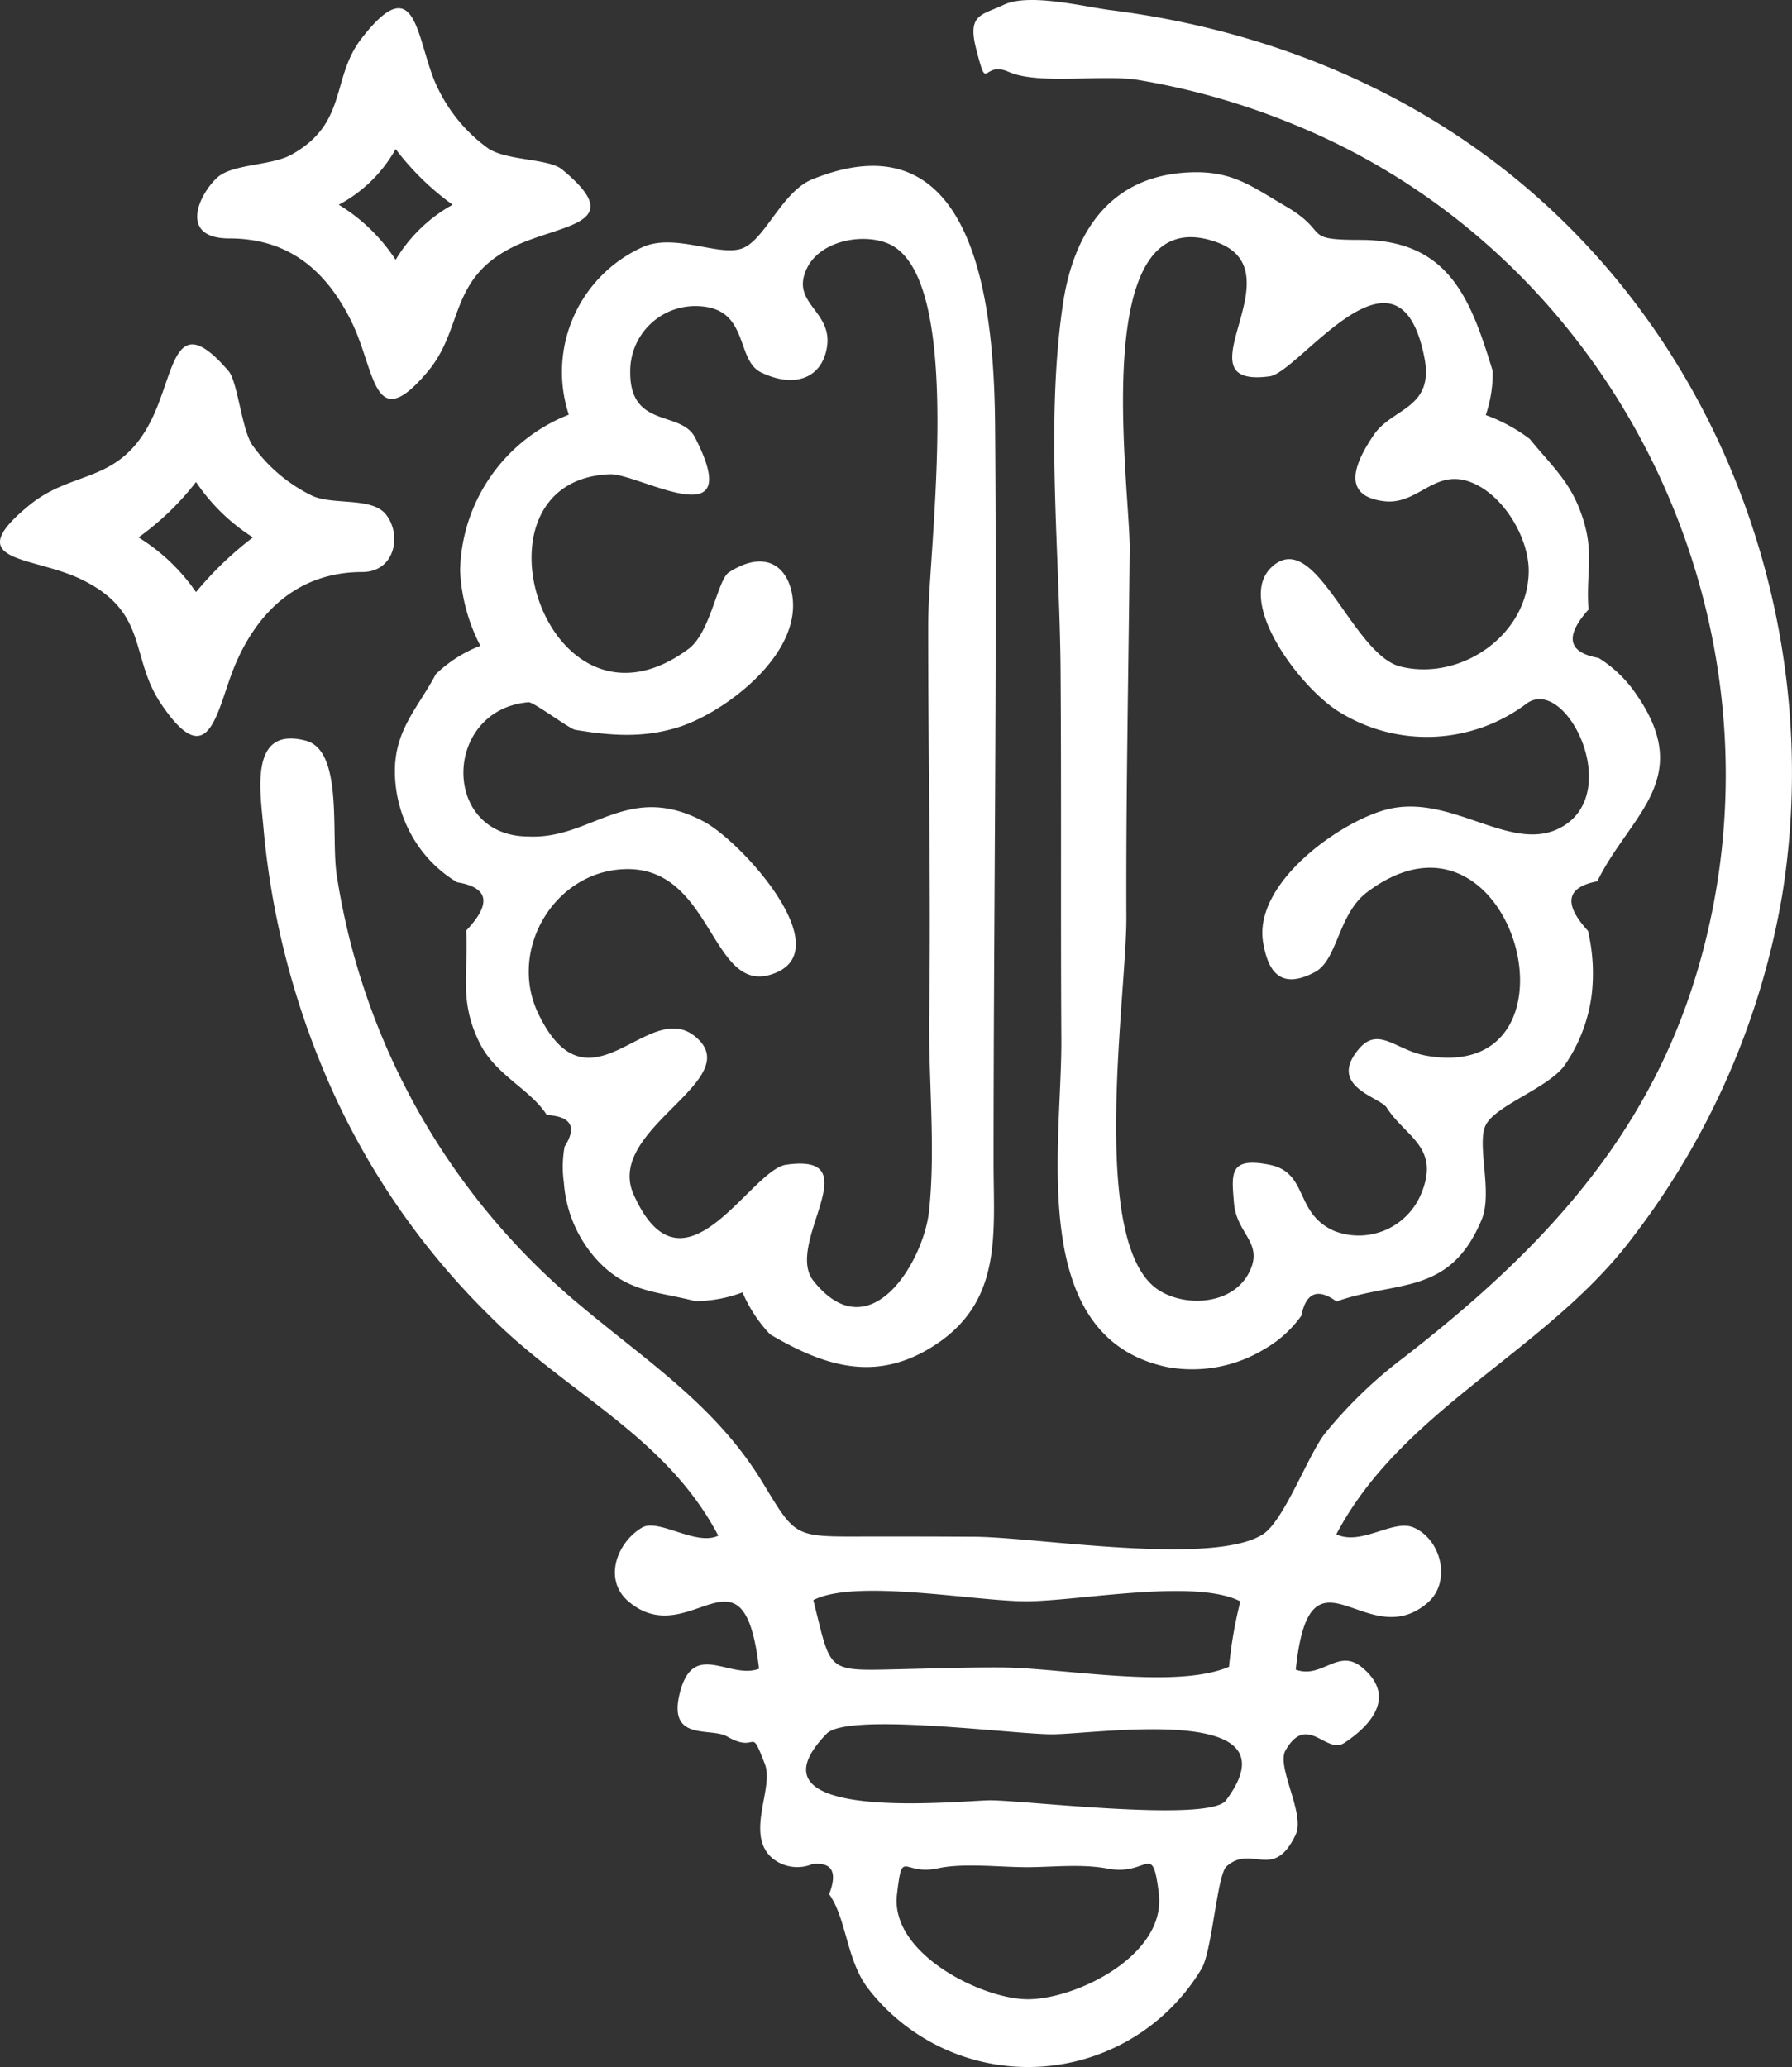
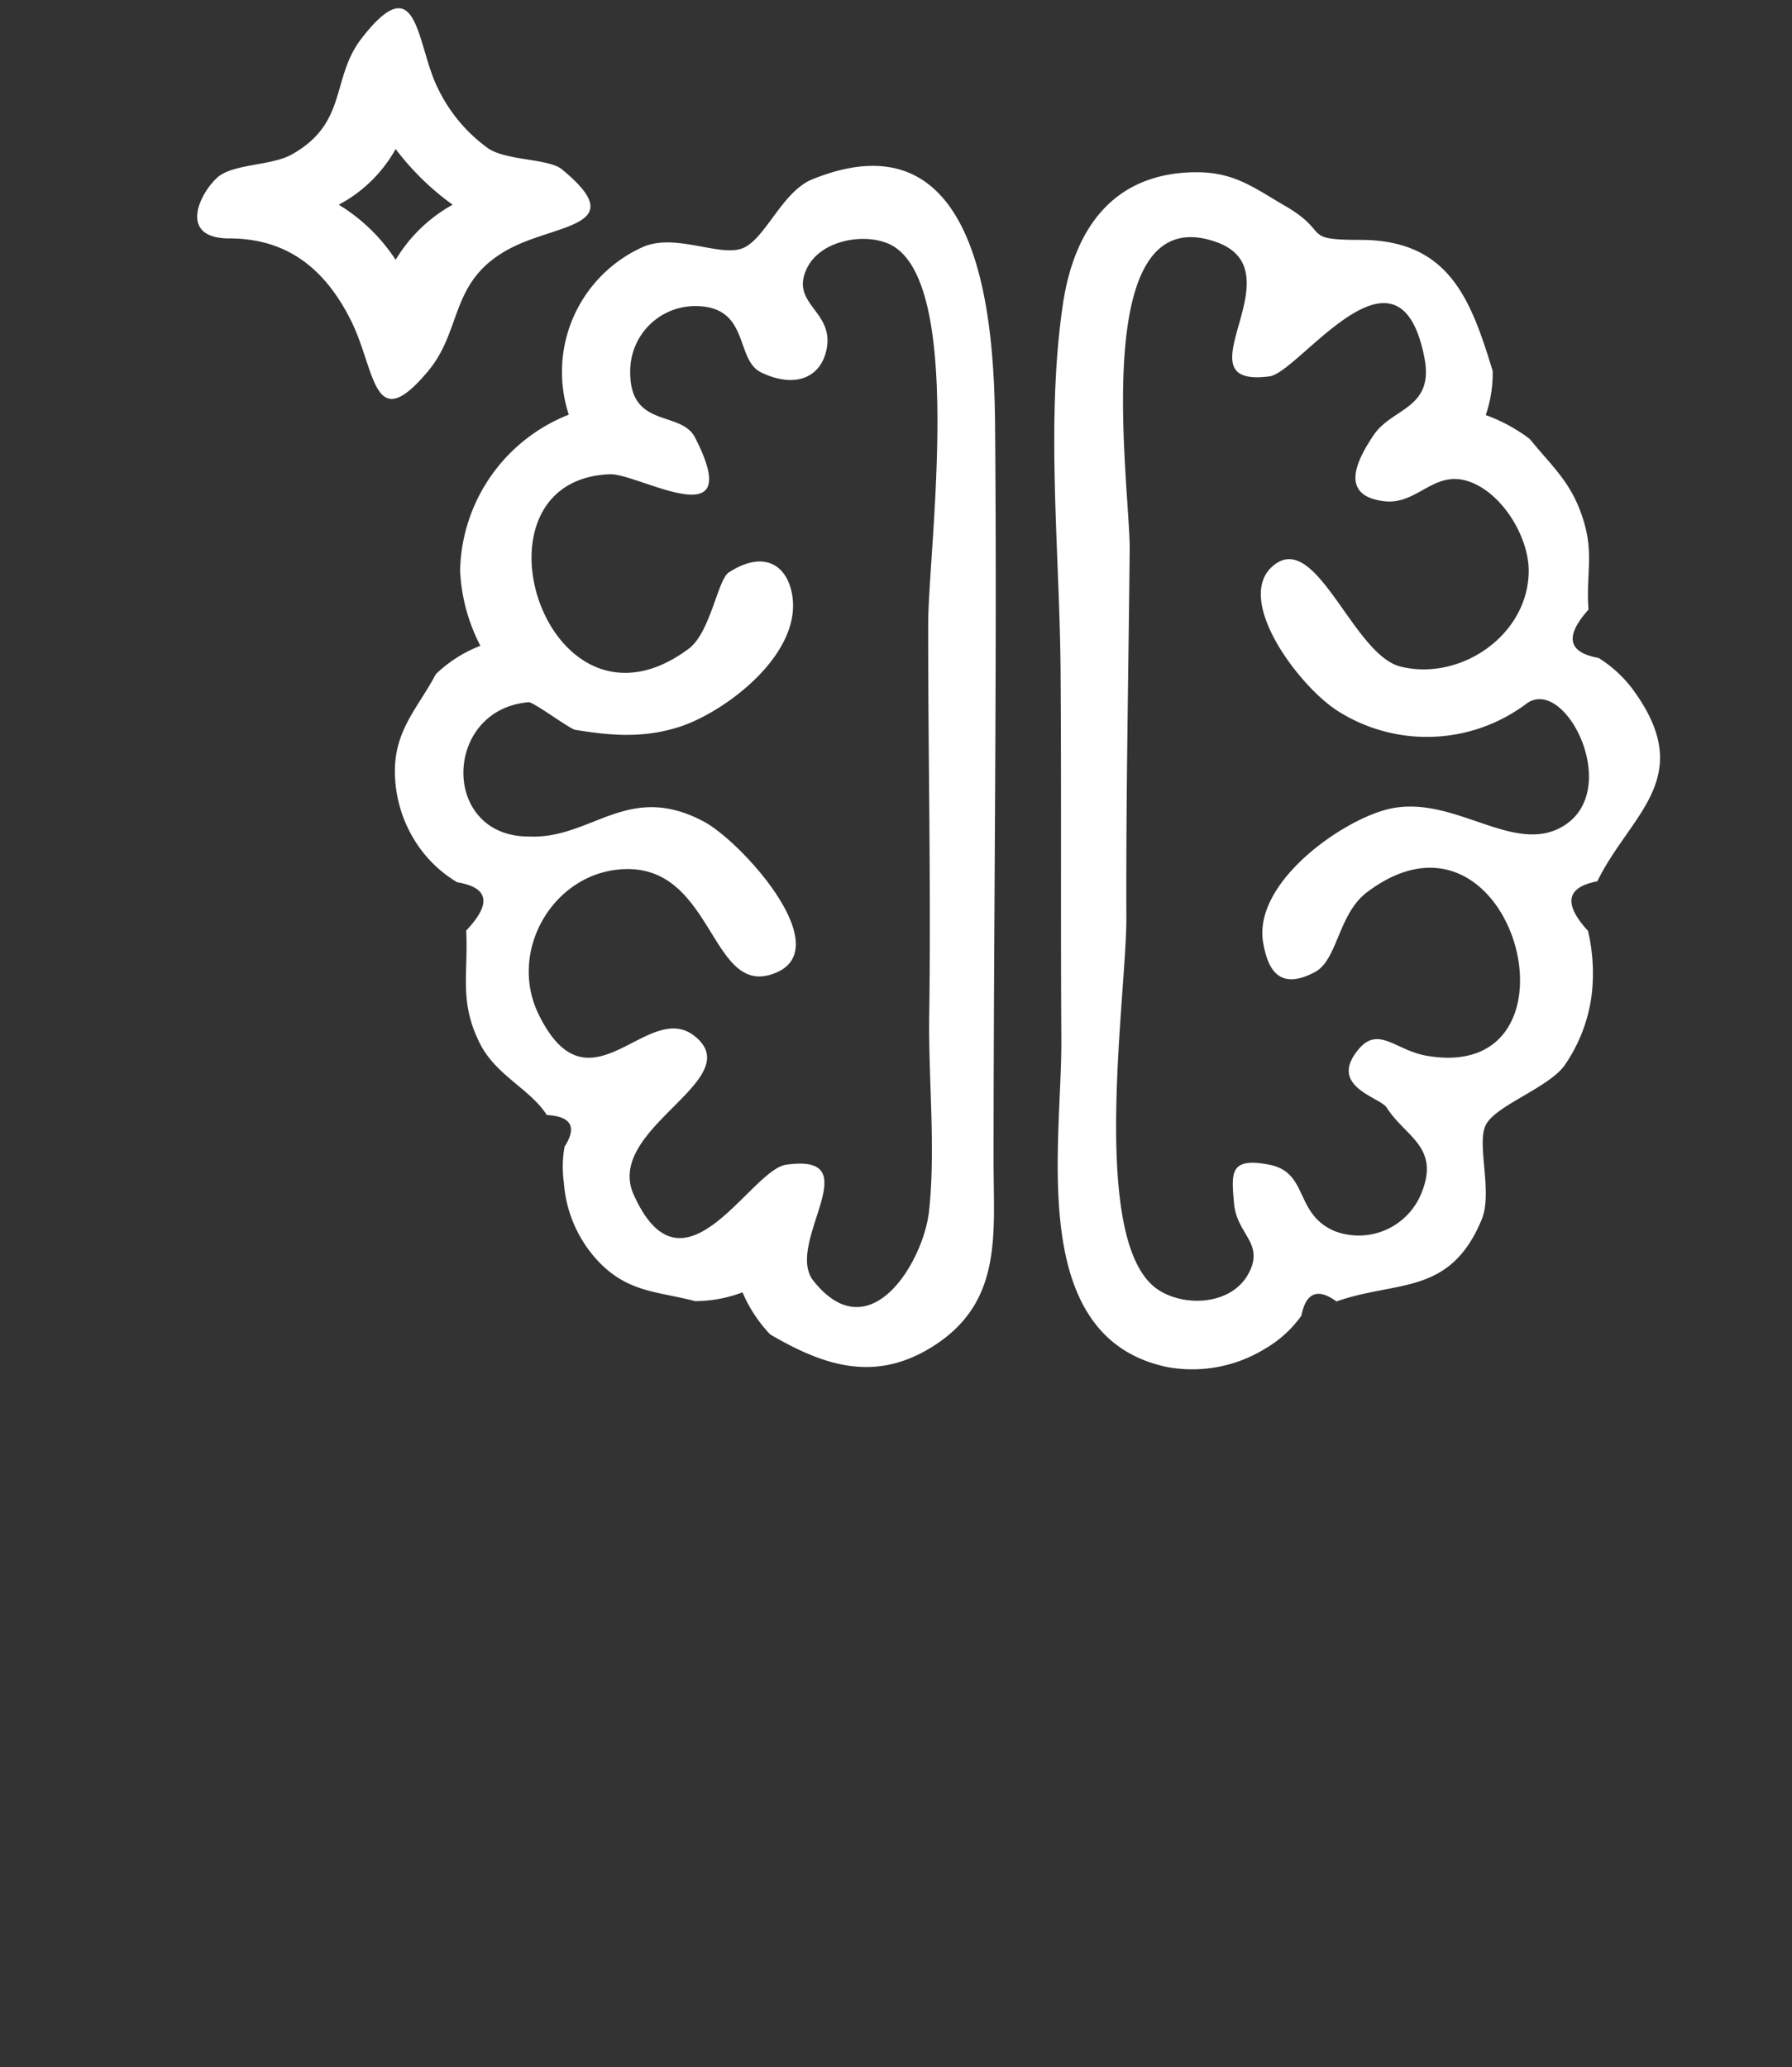
<svg xmlns="http://www.w3.org/2000/svg" id="icon-creatividad" width="178.419" height="205.827" viewBox="0 0 178.419 205.827">
  <rect x="0" y="0" width="178.419" height="205.827" fill="#333333" stroke="none" />
  <g id="Group_1366" data-name="Group 1366" transform="translate(39.318 16.514)">
    <path id="Path_3829" data-name="Path 3829" d="M553.309,2632.435a17.061,17.061,0,0,0-10.822,15.53,18.057,18.057,0,0,0,2.018,7.485,13.241,13.241,0,0,0-4.431,2.819c-1.746,3.305-4.046,5.478-4.08,9.57a13.124,13.124,0,0,0,2.337,7.553A12.486,12.486,0,0,0,542.2,2679q4.722.779.892,4.806c.223,4.34-.721,7,1.321,11.157,1.6,3.266,5.02,4.58,6.706,7.209q3.652.215,1.771,3.145a11.275,11.275,0,0,0-.071,3.583,12.761,12.761,0,0,0,3.664,8.087c2.906,2.88,5.79,2.768,9.4,3.718a13.432,13.432,0,0,0,4.721-.874,14.052,14.052,0,0,0,2.757,4.19c5.442,3.19,10.57,4.847,16.378,1.076,6.784-4.4,5.862-11.134,5.862-18.2,0-24.4.357-48.806.153-73.217-.088-10.544-1.333-31.5-18.193-24.683-3.03,1.225-4.693,5.979-6.951,6.867s-6.619-1.51-9.856-.156A13.635,13.635,0,0,0,553.309,2632.435Zm12.571-10.813c5.512,0,3.933,5.333,6.586,6.61,3.422,1.647,6.061.487,6.544-2.505.6-3.684-3.749-4.357-1.961-7.927,1.343-2.681,5.465-3.459,8-2.425,7.828,3.192,4.055,30.394,4.044,37.812-.018,13,.289,26.045.1,39.05-.092,6.313.661,13.3-.02,19.534-.54,4.946-5.864,13.993-11.5,6.923-2.972-3.73,5.736-12.784-2.729-11.569-3.59.516-10.23,14.02-15.178,2.97-2.945-6.578,11.459-11.427,6.105-15.755-4.726-3.821-10.505,8.139-15.56-2.178-3.185-6.5,1.725-14.531,8.938-14.476,8.3.063,8.281,12.215,14.088,10.529,7.26-2.106-2.729-13.206-6.579-15.258-7.6-4.05-11.17,1.784-17.444,1.484-8.789,0-8.538-12.657-.008-13.37.491-.041,4.079,2.653,4.638,2.746,3.586.594,6.827.844,10.362-.29,4.488-1.438,12.083-7.092,11.272-12.961-.414-3-2.686-4.784-6.341-2.418-1.1.71-1.823,5.986-3.992,7.6-14.135,10.491-22.753-16.8-7.853-17.38,2.845-.111,13.707,6.542,8.491-3.649-1.417-2.769-6.535-.833-6.459-6.623A6.476,6.476,0,0,1,565.88,2621.622Z" transform="translate(-535.995 -2607.658)" fill="#fff" />
  </g>
  <g id="Group_1367" data-name="Group 1367" transform="translate(104.968 17.151)">
    <path id="Path_3830" data-name="Path 3830" d="M725.031,2615.934c-6.026,0-2.882-.7-7.479-3.371-3.209-1.864-5.126-3.427-9.082-3.364-8.3.132-12,5.941-13.067,13.169-1.732,11.716-.308,24.749-.226,36.6.086,12.218,0,24.409.075,36.61.061,10.515-3.511,29.679,10.565,32.6a13.835,13.835,0,0,0,9.722-1.834,11.533,11.533,0,0,0,3.608-3.281q.693-3.464,3.5-1.423c6.008-2.124,11.292-.529,14.456-8.156,1.122-2.7-.53-7.516.4-9.4.975-1.976,6.28-3.712,7.877-5.986a15.891,15.891,0,0,0,2.669-6.948,18.428,18.428,0,0,0-.363-6.413q-3.711-4.052.93-4.932c3.2-6.571,9.746-10.147,3.9-18.592a12.522,12.522,0,0,0-3.777-3.652q-4.587-.815-1-4.813c-.26-3.436.529-5.439-.465-8.761-1.143-3.819-3-5.305-5.393-8.236a16.688,16.688,0,0,0-4.374-2.373,12.8,12.8,0,0,0,.691-4.392C736.025,2621.885,733.878,2615.934,725.031,2615.934Zm16.753,32.934c0,6.385-6.759,11.04-12.762,9.554-4.784-1.185-8.432-13.788-12.748-9.982-3.868,3.409,2.838,12.235,6.713,14.537a16.526,16.526,0,0,0,18.635-.906c3.819-2.663,9.452,8.538,3.7,12.176-4.984,3.151-11-3.206-17.53-1.629-4.658,1.125-13.511,7.361-12.439,13.339.42,2.341,1.4,4.871,5.142,2.888,2.279-1.208,2.3-5.782,5.2-7.96,14.643-11.028,22.543,19.234,5.879,16.281-3-.531-4.739-2.975-6.692-.677-3.188,3.751,2.086,4.788,2.762,5.849,1.879,2.954,5.427,3.929,3.387,8.692a6.73,6.73,0,0,1-8.584,3.6c-4.017-1.736-2.55-5.821-6.468-6.6-4.041-.8-3.782.867-3.54,3.8.261,3.165,3.054,3.966,1.477,6.981-1.688,3.226-6.418,3.409-9.043,1.651-6.932-4.64-3.116-29.287-3.147-37.07-.048-12.194.215-24.432.33-36.61.059-6.2-4.3-35.152,8.584-30.647,8.352,2.918-4.052,14.634,5.347,13.387,2.966-.395,12.873-14.932,15.417-1.834.985,5.072-3.214,4.956-5.047,7.669-1.645,2.434-3.537,6.059,1.042,6.6,3.27.385,4.883-3.057,8.266-2.018C739.1,2641,741.784,2645.493,741.784,2648.868Z" transform="translate(-694.548 -2609.198)" fill="#fff" />
  </g>
  <g id="Group_1368" data-name="Group 1368" transform="translate(25.926)">
-     <path id="Path_3831" data-name="Path 3831" d="M632.334,2588.814c-12.133-11.4-27.591-17.95-43.982-20.022-2.667-.337-8.161-1.743-10.692-.536-2.2,1.048-3.646.9-2.738,4.419,1.18,4.573.544,1.063,3.257,2.266,2.949,1.306,9.346.215,12.9.8a71.551,71.551,0,0,1,14.911,4.2c32.845,13.055,50.621,49.945,40.915,83.883-4.915,17.185-15.838,28.611-29.53,39.215a45.107,45.107,0,0,0-7.717,7.458c-1.673,2.09-4.078,8.719-6.212,10.067-5.028,3.174-22.515.271-28.68.233-3.921-.023-7.829-.031-11.746-.021-6.3.016-6.175-.132-9.38-5.4-4.65-7.64-11.493-12.031-18.184-17.655a69.343,69.343,0,0,1-24.218-42.894c-.569-4.04.67-12.316-3.073-13.3-5.807-1.526-4.466,5.418-4.182,8.979a81.467,81.467,0,0,0,7.206,26.684,74.46,74.46,0,0,0,15.274,21.6c7.639,7.717,17.522,11.911,22.778,21.9-2.221,1.07-5.969-1.764-7.6-.8-2.493,1.472-3.906,5.2-1.313,7.375,6.129,5.134,11.432-6.776,12.97,6.681-2.93,1.094-6.492-2.865-7.859,2.294-1.331,5.025,3.026,3.5,4.67,4.444,3.148,1.813,2.222-1.282,3.774,2.763.918,2.394-1.977,6.936.695,9.322a3.919,3.919,0,0,0,4.044.618q2.932-.291,1.656,3c1.779,2.523,1.715,6.716,3.987,9.533a20.134,20.134,0,0,0,33.106-2.128c1.054-1.865,1.537-9.327,2.465-10.161,2.519-2.264,4.655,1.51,6.885-3.15,1-2.09-1.956-6.765-1-8.42,2.173-3.75,4.03.469,5.861-.74,2.6-1.713,5.266-4.628,1.725-7.535-2.362-1.938-3.969,1.206-6.57.245,1.4-13.541,7.018-1.366,13.135-6.668,2.382-2.066,1.374-6.3-1.416-7.489-2.02-.859-5.167,1.856-7.681.684,6.567-12.517,21.049-18.28,29.512-29.579a77.206,77.206,0,0,0,14.874-34.033C659.175,2632.216,650.719,2606.091,632.334,2588.814Zm-52.281,178.038c-4.527,0-13.706-4.531-13.024-10.411.552-4.766.551-1.855,4.078-2.628,2.559-.561,6.278-.1,8.944-.111,2.541-.013,5.425-.345,7.951.14,4.069.783,4.442-2.835,5.1,2.478C593.858,2762.47,584.891,2766.852,580.052,2766.852Zm19.733-19.8c-1.662,2.217-20.016-.005-23.455-.01-2.794,0-25.1,2.446-16.308-6.626,2.112-2.178,18.8.088,22.511.055C587.281,2740.427,607.069,2737.336,599.785,2747.048Zm.308-13.306c-5.316,2.286-16.6.113-22.566.069-3.359-.024-6.7.094-10.063.171-7.6.172-6.925.412-8.763-6.876,4.208-2.176,16.206.145,21.287.114,5.31-.035,16.751-2.291,21.232.011A42.621,42.621,0,0,0,600.093,2733.742Z" transform="translate(-503.651 -2567.775)" fill="#fff" />
-   </g>
+     </g>
  <g id="Group_1369" data-name="Group 1369" transform="translate(19.634 0.82)">
    <path id="Path_3832" data-name="Path 3832" d="M491.651,2592.678c5.874,0,9.6,3.142,12.118,8.186,2.483,4.97,2.148,11.64,7.681,5.02,3.492-4.18,2.072-9.065,8.25-12.255,4.743-2.448,11.95-2.165,5.076-7.826-1.321-1.088-5.419-.846-7.317-2.068a15.785,15.785,0,0,1-4.98-5.883c-2.253-4.368-1.907-12.518-7.658-5.092-3.076,3.97-1.331,8.43-6.978,11.573-2.025,1.127-5.889.9-7.413,2.306C488.618,2588.312,486.592,2592.678,491.651,2592.678Zm16.562-8.9a26.554,26.554,0,0,0,5.675,5.543,15.21,15.21,0,0,0-5.675,5.487,17.864,17.864,0,0,0-5.664-5.487A13.989,13.989,0,0,0,508.213,2583.778Z" transform="translate(-488.455 -2569.756)" fill="#fff" />
  </g>
  <g id="Group_1370" data-name="Group 1370" transform="translate(0 34.295)">
-     <path id="Path_3833" data-name="Path 3833" d="M477.116,2673.269c3.211,0,3.976-3.655,2.352-5.725-1.42-1.811-5.44-.874-7.471-1.931a15.707,15.707,0,0,1-5.859-5.02c-1.034-1.555-1.449-6.3-2.346-7.338-5.5-6.386-5.284.159-7.745,4.992-3.2,6.292-7.723,4.807-12.056,8.339-7.107,5.794.214,5.029,5.129,7.408,6.776,3.28,4.8,7.714,7.943,12.385,4.913,7.3,5.548.486,7.391-3.876C466.766,2677.032,470.895,2673.269,477.116,2673.269Zm-16.562,2a19.216,19.216,0,0,0-5.726-5.448,27.376,27.376,0,0,0,5.726-5.518,19.3,19.3,0,0,0,5.662,5.518A34.634,34.634,0,0,0,460.554,2675.264Z" transform="translate(-441.037 -2650.604)" fill="#fff" />
-   </g>
+     </g>
</svg>